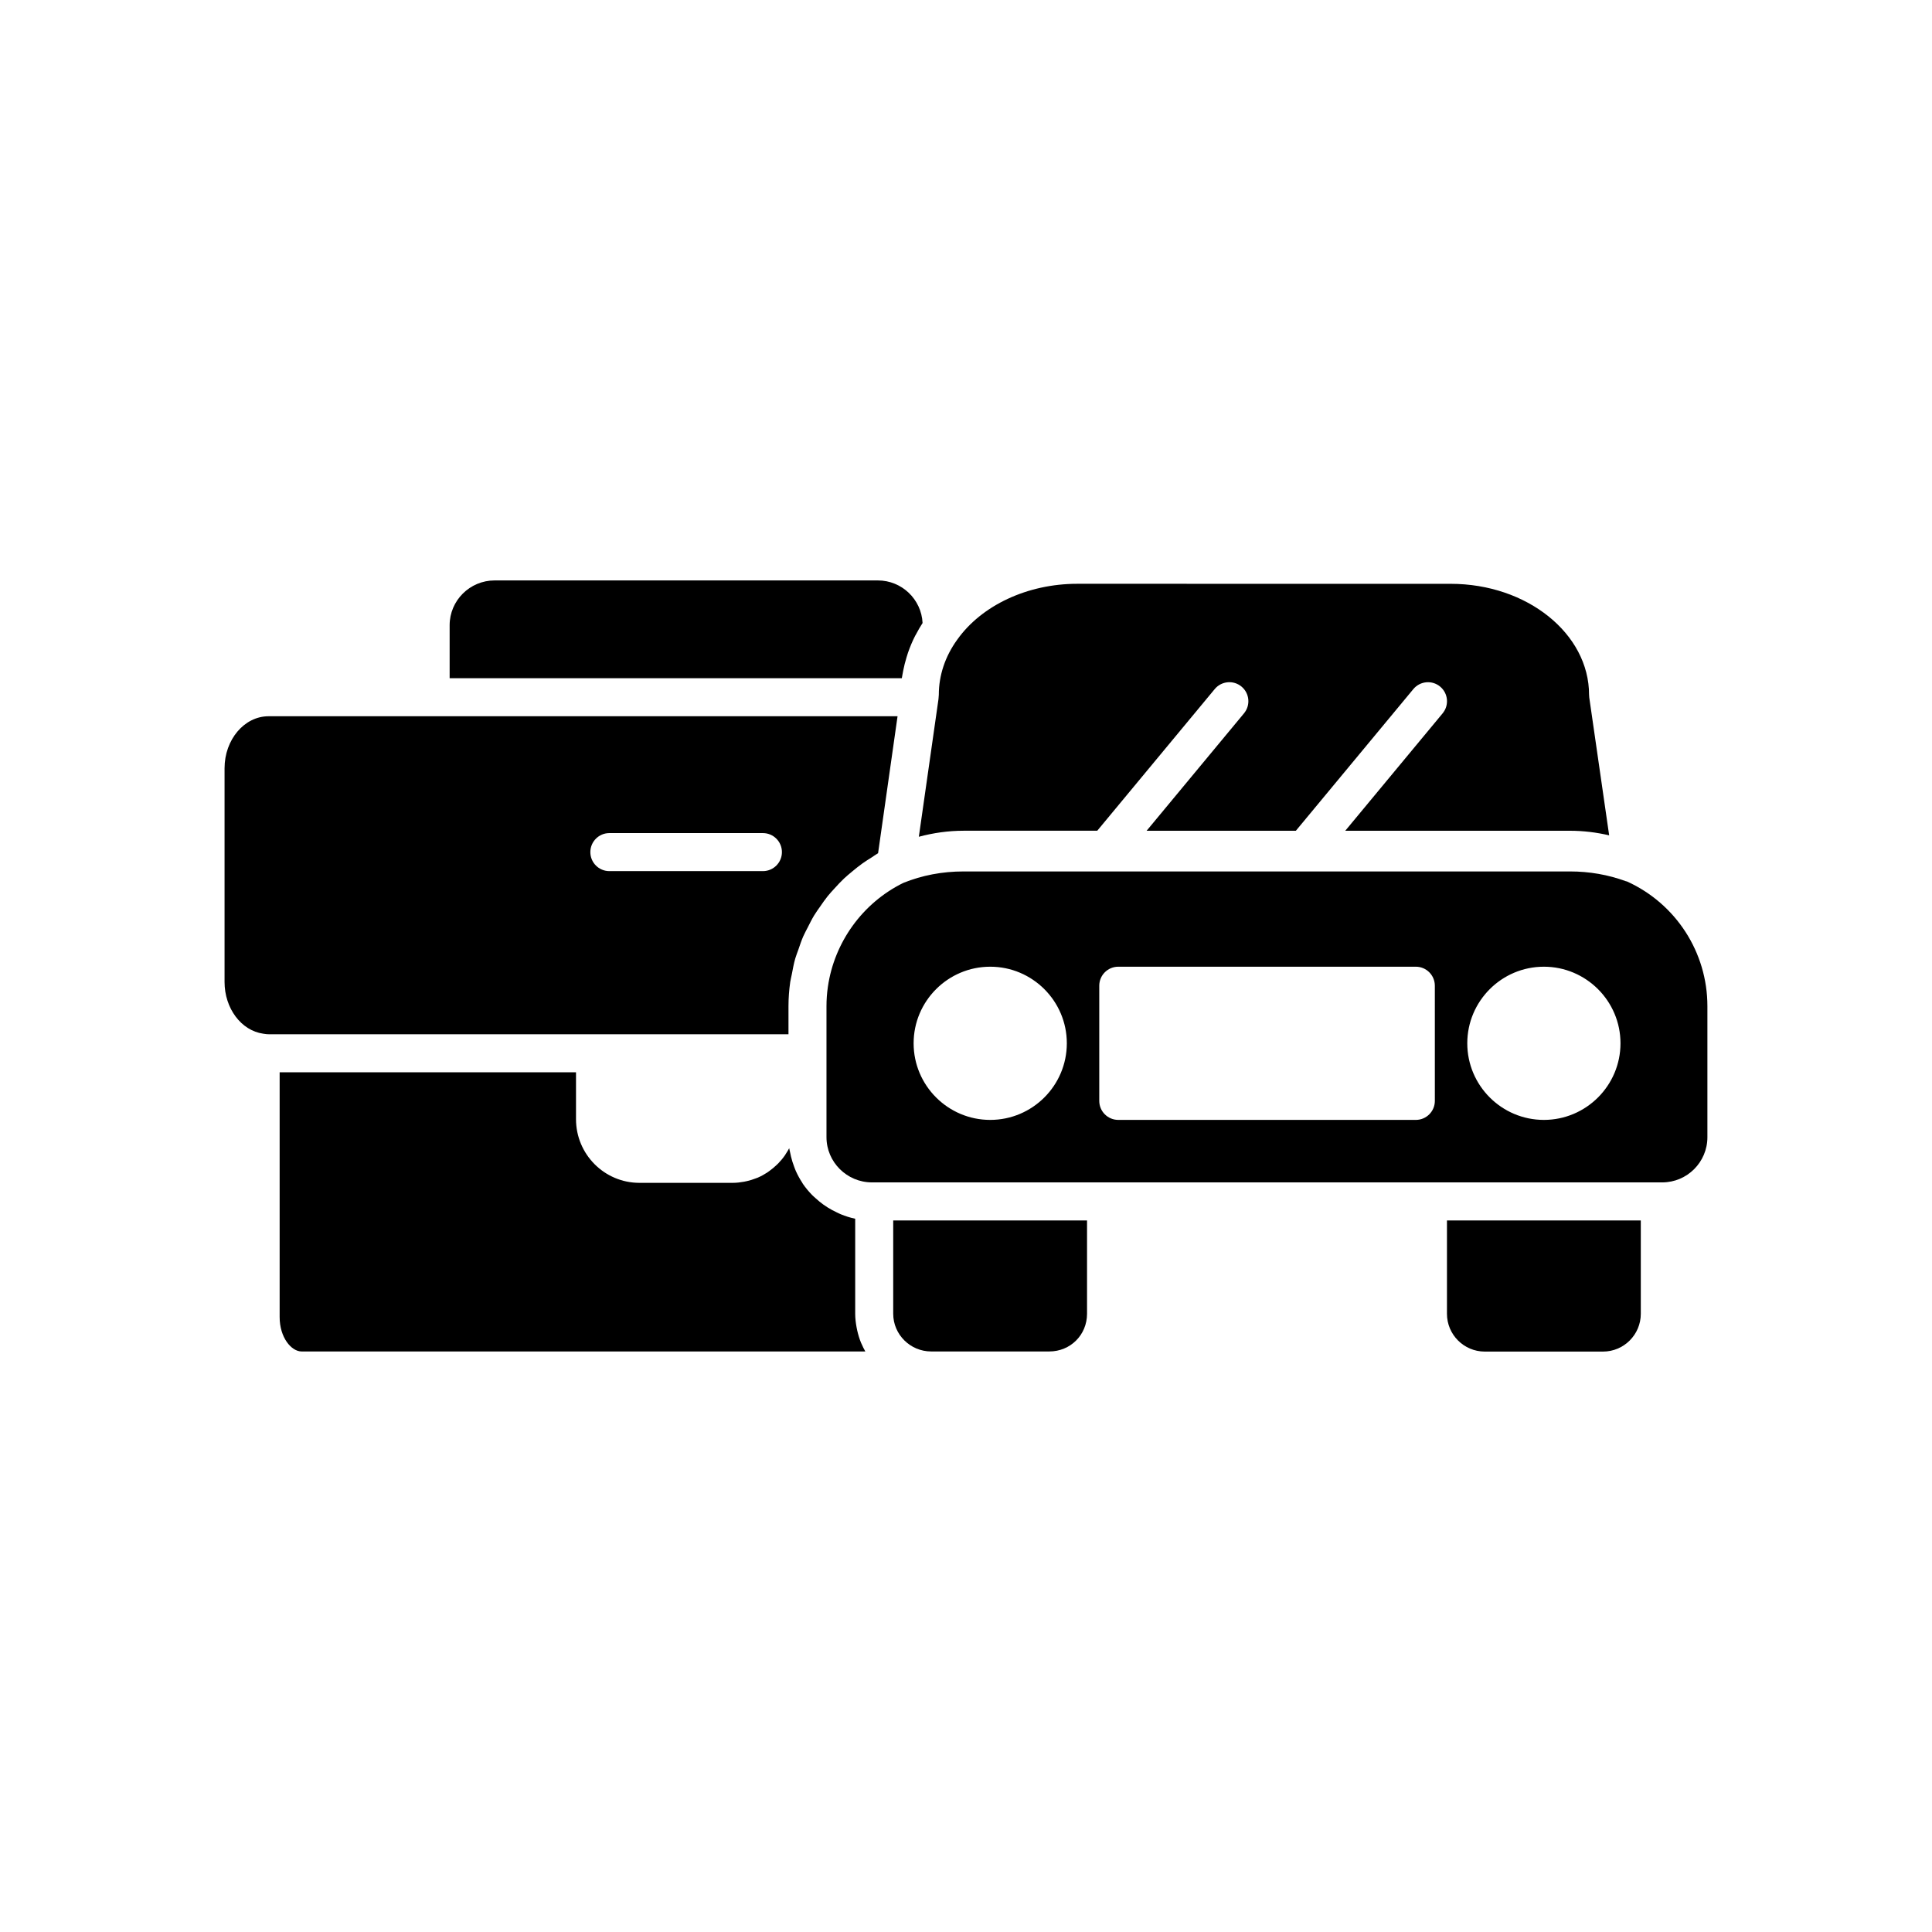
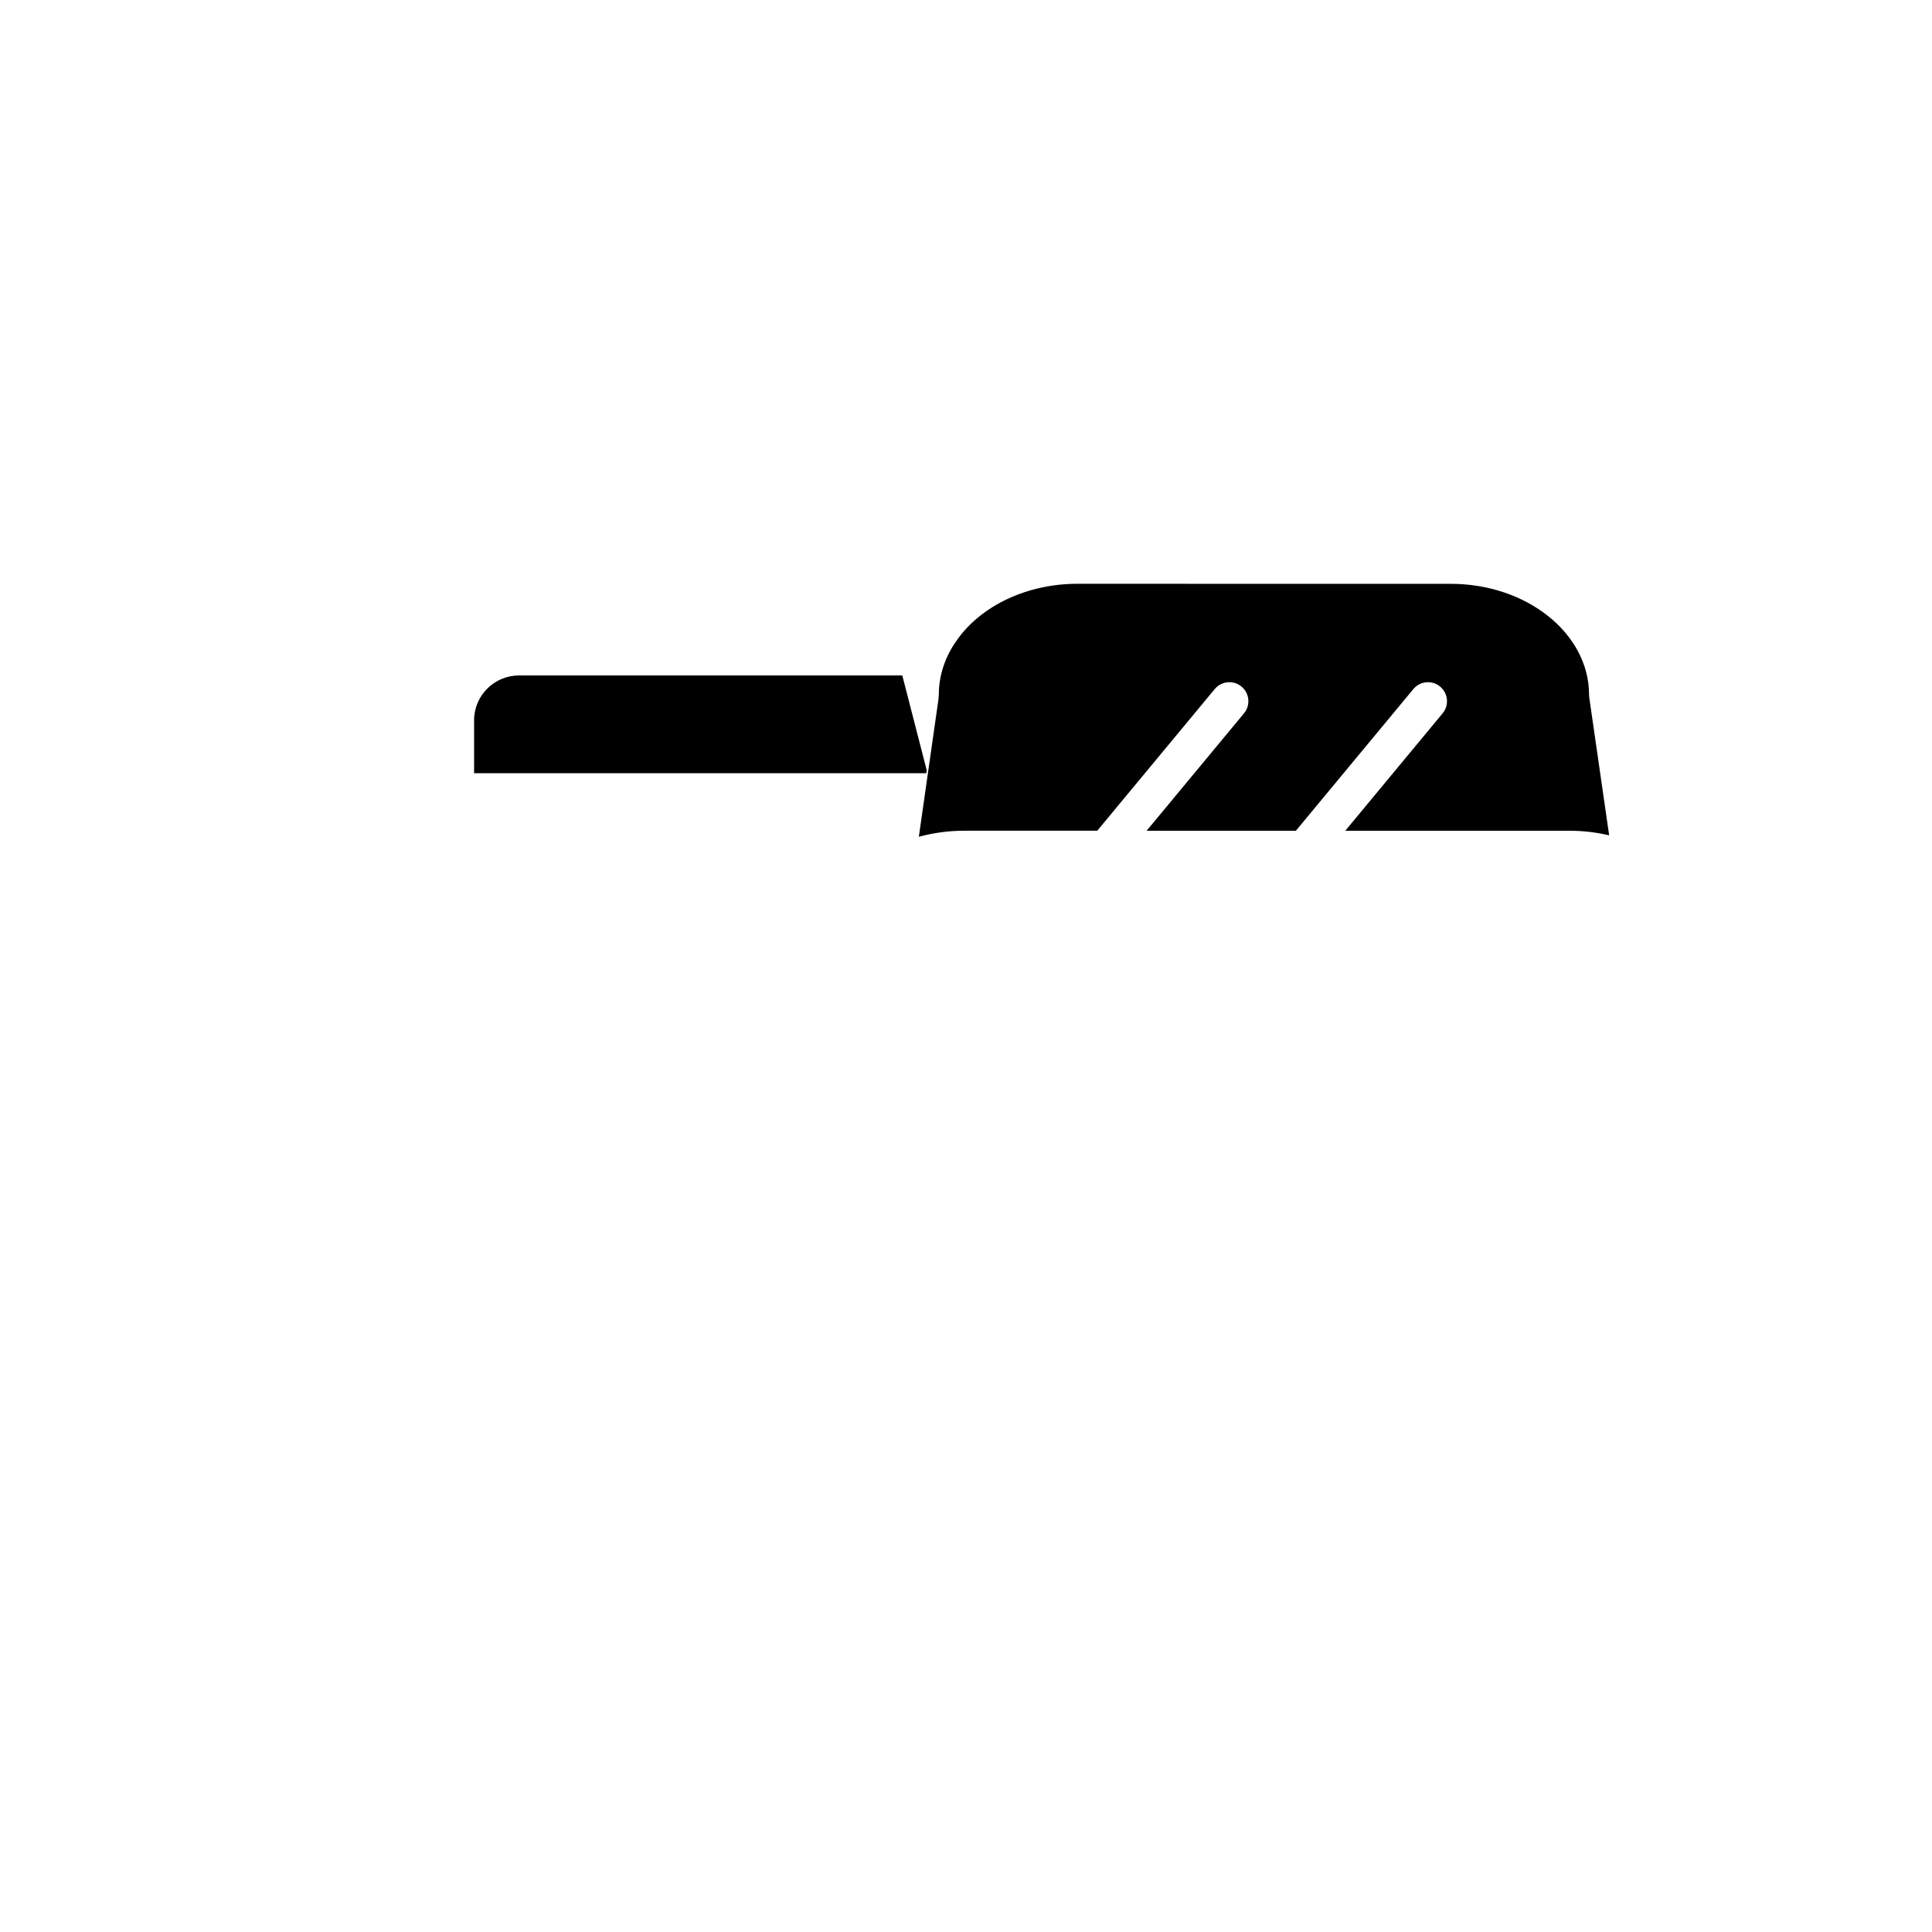
<svg xmlns="http://www.w3.org/2000/svg" fill="#000000" width="800px" height="800px" version="1.1" viewBox="144 144 512 512">
  <g>
-     <path d="m527.46 492.17c0 5.519 4.492 10.012 10.012 10.012h31.344c5.519 0 10.012-4.488 10.012-10.012v-24.742h-51.367z" />
-     <path d="m596.48 445.36v-34.707c0-14.289-8.355-27.164-21.305-33.051-0.109-0.031-0.223-0.039-0.328-0.078-4.672-1.715-9.645-2.582-14.785-2.582h-160.68c-5.668 0-11.035 1.027-15.973 3.027-10.84 5.309-18.309 15.758-20.012 27.539-0.246 1.691-0.371 3.41-0.371 5.141v34.703c0 6.613 5.41 11.996 12.059 11.996h209.4c6.617 0.008 11.996-5.375 11.996-11.988zm-190.06-4.574c-11.191 0-20.301-9.105-20.301-20.301 0-11.191 9.105-20.297 20.301-20.297 11.191 0 20.301 9.105 20.301 20.297-0.004 11.195-9.109 20.301-20.301 20.301zm117.83-5.039c0 2.781-2.254 5.039-5.039 5.039h-78.855c-2.781 0-5.039-2.254-5.039-5.039v-30.52c0-2.781 2.254-5.039 5.039-5.039h78.852c2.781 0 5.039 2.254 5.039 5.039zm28.895 5.039c-11.191 0-20.301-9.105-20.301-20.301 0-11.191 9.105-20.297 20.301-20.297 11.191 0 20.301 9.105 20.301 20.297 0 11.195-9.109 20.301-20.301 20.301z" />
-     <path d="m380.71 492.15c0 5.512 4.516 10 10.066 10h31.297c5.609 0 10.004-4.394 10.004-10v-24.719h-51.367z" />
    <path d="m387.5 365.75c3.832-1.02 7.797-1.598 11.887-1.598h35.395l31.133-37.543c1.781-2.141 4.957-2.434 7.094-0.66 2.144 1.777 2.438 4.953 0.66 7.094l-25.801 31.113h39.551l31.133-37.543c1.785-2.141 4.957-2.434 7.094-0.66 2.144 1.777 2.438 4.953 0.66 7.094l-25.801 31.113h59.562c3.539 0 7 0.43 10.375 1.211l-5.273-36.52c-0.035-0.238-0.051-0.48-0.051-0.723 0-16.219-16.453-29.41-36.672-29.41l-98.98-0.008c-13.137 0-25.328 5.688-31.816 14.844-3.188 4.414-4.856 9.441-4.856 14.566l-0.09 1.141-0.027 0.199c0 0.004 0.004 0.012 0 0.016l-4.387 30.746z" />
-     <path d="m223.93 502.15h149.39c-0.375-0.652-0.703-1.332-1.004-2.027-0.031-0.074-0.074-0.137-0.105-0.211-0.445-1.059-0.773-2.172-1.035-3.312-0.062-0.281-0.121-0.562-0.172-0.848-0.215-1.172-0.367-2.367-0.367-3.602v-25.172c-1.316-0.27-2.574-0.684-3.793-1.176-0.379-0.152-0.73-0.34-1.098-0.512-0.836-0.391-1.641-0.82-2.418-1.309-0.379-0.238-0.742-0.48-1.105-0.738-0.754-0.543-1.465-1.133-2.144-1.762-0.277-0.258-0.57-0.492-0.836-0.766-0.898-0.922-1.734-1.906-2.465-2.977-0.086-0.125-0.145-0.266-0.23-0.395-0.625-0.957-1.172-1.965-1.645-3.016-0.172-0.383-0.305-0.781-0.457-1.176-0.324-0.852-0.602-1.723-0.816-2.621-0.109-0.445-0.207-0.887-0.289-1.34-0.055-0.305-0.152-0.59-0.195-0.898-0.254 0.496-0.555 0.957-0.855 1.422-0.086 0.133-0.152 0.27-0.242 0.398-0.539 0.789-1.148 1.516-1.812 2.203-0.172 0.18-0.359 0.34-0.539 0.512-0.551 0.523-1.133 1.004-1.75 1.449-0.195 0.141-0.383 0.293-0.586 0.426-0.793 0.523-1.629 0.984-2.508 1.367-0.172 0.074-0.352 0.125-0.527 0.195-0.75 0.297-1.52 0.535-2.316 0.723-0.266 0.062-0.527 0.125-0.801 0.172-0.984 0.18-1.984 0.305-3.019 0.305h-24.742c-9.266 0-16.801-7.566-16.801-16.863v-12.441h-78.539v64.887c0 5.363 3.07 9.102 5.824 9.102z" />
-     <path d="m349.96 418.09h2.996v-7.434c0-2.16 0.164-4.297 0.461-6.402 0.098-0.703 0.297-1.379 0.426-2.074 0.262-1.387 0.512-2.777 0.898-4.129 0.23-0.809 0.555-1.578 0.828-2.371 0.41-1.195 0.805-2.394 1.309-3.551 0.359-0.82 0.797-1.59 1.199-2.387 0.543-1.074 1.074-2.148 1.695-3.176 0.477-0.789 1.023-1.527 1.551-2.285 0.664-0.965 1.324-1.926 2.062-2.84 0.59-0.734 1.238-1.414 1.871-2.109 0.777-0.852 1.555-1.699 2.394-2.492 0.695-0.66 1.438-1.266 2.176-1.879 0.883-0.734 1.77-1.457 2.711-2.129 0.793-0.566 1.613-1.082 2.441-1.598 0.582-0.363 1.121-0.789 1.723-1.125l5.16-36.297h-166.68c-6.434 0-11.672 6.188-11.672 13.793v56.621c0 6.996 4.41 12.895 10.254 13.715 0.105 0.02 0.18 0.023 0.273 0.039 0.383 0.066 0.766 0.105 1.148 0.105l86.508 0.004zm-44.473-53.312h40.691c2.781 0 5.039 2.254 5.039 5.039 0 2.781-2.254 5.039-5.039 5.039h-40.691c-2.781 0-5.039-2.254-5.039-5.039 0.004-2.781 2.258-5.039 5.039-5.039z" />
-     <path d="m383.12 323c0.066-0.43 0.16-0.855 0.242-1.285 0.227-1.164 0.516-2.324 0.871-3.481 0.129-0.422 0.246-0.844 0.395-1.262 0.527-1.508 1.141-3 1.887-4.457 0.07-0.137 0.16-0.27 0.234-0.406 0.535-1.016 1.102-2.023 1.742-3.004-0.301-6.277-5.5-11.285-11.852-11.285h-101.55c-6.578 0-11.93 5.324-11.93 11.863v14.051h119.83c0.027-0.242 0.098-0.488 0.133-0.734z" />
+     <path d="m383.12 323h-101.55c-6.578 0-11.93 5.324-11.93 11.863v14.051h119.83c0.027-0.242 0.098-0.488 0.133-0.734z" />
  </g>
</svg>